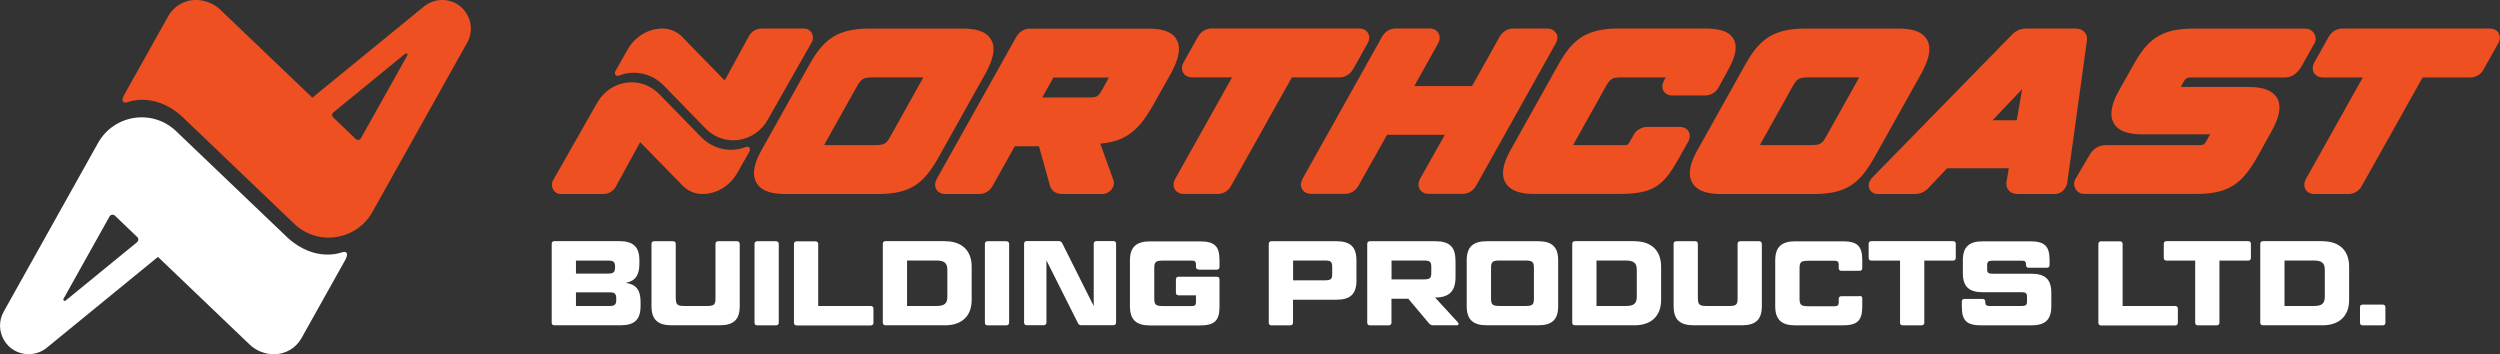
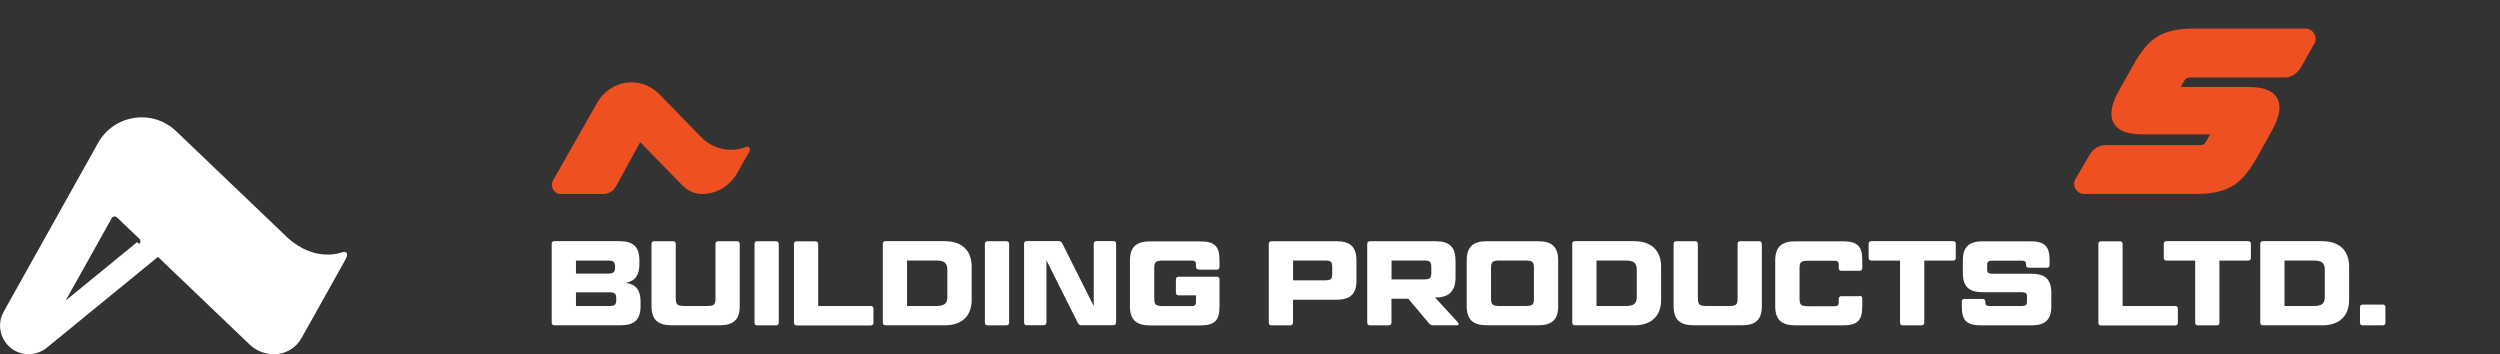
<svg xmlns="http://www.w3.org/2000/svg" id="Layer_2" viewBox="0 0 317.65 45">
  <rect x="0" y="0" width="317.65" height="45" fill="#333333" stroke="none" />
  <defs>
    <style>.cls-1{fill:#fff}.cls-2{fill:#ee5022}</style>
  </defs>
  <g id="Artwork">
-     <path class="cls-1" d="M43.44 32.06s-3.37 1.37-6.91-1.87L22.38 16.67c-3-2.87-7.89-2.13-9.92 1.49L.47 39.6C-.88 42.02.86 45 3.63 45c.85 0 1.68-.29 2.33-.83l14.11-11.53 11.62 11.11c.84.81 1.96 1.26 3.13 1.26 1.45 0 2.78-.78 3.49-2.05l5.49-9.81c.57-.97.25-1.29-.38-1.08zm-26.02-1.29l-9.08 7.42c-.15.13-.37-.05-.27-.23l5.85-10.46c.14-.25.47-.3.68-.1l2.84 2.72c.19.18.18.49-.03.65z" />
-     <path class="cls-2" d="M56.19 0c-.85 0-1.68.3-2.34.84L39.69 12.41 28.02 1.26A4.545 4.545 0 0024.88 0c-1.45 0-2.79.79-3.5 2.05l-5.51 9.84c-.57.98-.25 1.29.38 1.08 0 0 3.39-1.37 6.93 1.88l14.19 13.57c3.01 2.88 7.92 2.14 9.95-1.49L59.36 5.42C60.72 2.99 58.96 0 56.19 0zm-4.45 7.06l-5.87 10.49c-.14.25-.48.3-.68.1l-2.85-2.73a.427.427 0 01.03-.65l9.11-7.44c.16-.13.37.05.27.23zm73.47 2.29c.25-.45.47-.93.66-1.41.5-1.3.49-2.3-.04-3.06-.59-.85-1.71-1.25-3.54-1.25h-11.75c-4.4 0-6.04 1.57-7.85 4.85l-5.84 10.44c-.32.57-.54 1.02-.7 1.44-.48 1.26-.46 2.25.06 3.01.59.86 1.76 1.28 3.58 1.28h11.75c4.36 0 5.94-1.5 7.82-4.85l5.84-10.44zm-7.91.5c-.06.12-.13.26-.22.42l-3.84 6.87c-.66 1.2-.83 1.3-2.31 1.3h-5.61c-.25 0-.45 0-.59-.02.06-.12.13-.26.22-.42l3.84-6.86c.68-1.2.88-1.31 2.35-1.31h5.61c.24 0 .42 0 .56.01zm32.12-4.96c-.59-.86-1.72-1.25-3.55-1.25h-15c-.72 0-1.34.37-1.75 1.06l-10.1 18.04c-.34.65-.17 1.11-.04 1.33.13.22.45.58 1.15.58h4.26c.75 0 1.4-.4 1.75-1.06l2.8-5.01h3.07l1.39 4.98c.34 1.09 1.3 1.09 1.66 1.09h5.03c.46 0 .93-.26 1.21-.67.24-.36.3-.78.16-1.13l-1.66-4.6c3.5-.29 5.08-1.98 6.82-5.08l2.15-3.82c.26-.46.47-.93.67-1.44.49-1.28.48-2.28-.04-3.03zm-8.66 5.2l-.64 1.17c-.61 1.07-.7 1.12-1.95 1.12h-5.74l1.42-2.53h7.03c-.04.08-.08.16-.13.24zm31.18-1.32l1.79-3.19c.39-.65.23-1.13.1-1.36-.13-.22-.45-.6-1.16-.6h-18.71c-.72 0-1.34.37-1.75 1.06l-1.82 3.24c-.32.62-.2 1.07-.04 1.34.13.21.45.57 1.14.57h5.06l-7.23 12.9c-.34.65-.17 1.11-.04 1.33.13.22.45.58 1.15.58h4.29c.73 0 1.38-.4 1.72-1.06l7.71-13.75h6.05c.73 0 1.37-.4 1.73-1.06zm25.78-4.54c-.13-.22-.44-.6-1.15-.6h-4.29c-.72 0-1.34.37-1.75 1.06l-3.49 6.25h-7.34l2.99-5.36c.38-.64.22-1.12.09-1.35-.13-.23-.45-.61-1.17-.61h-4.26c-.72 0-1.34.37-1.75 1.06l-10.1 18.04c-.34.65-.17 1.11-.04 1.33.13.22.45.58 1.15.58h4.26c.75 0 1.4-.4 1.75-1.06l3.62-6.44h7.34l-3.14 5.59c-.34.65-.17 1.11-.04 1.33.13.22.45.58 1.15.58h4.29c.73 0 1.37-.4 1.73-1.06l10.07-18c.39-.65.23-1.13.1-1.35zm16.84 12.47c-.13-.21-.44-.57-1.13-.57h-4.13c-.73 0-1.41.41-1.75 1.05l-.51.88c-.17.32-.32.38-.58.38h-5.97c-.25 0-.44 0-.59-.02.06-.12.13-.26.22-.42l3.83-6.86c.68-1.2.88-1.31 2.35-1.31h5.35l-.22.4c-.33.63-.21 1.08-.05 1.34.13.21.44.56 1.13.56h4.13c.74 0 1.4-.4 1.75-1.07l1.08-1.97c.28-.53.55-1.04.72-1.49.46-1.21.46-2.1-.02-2.8-.56-.82-1.69-1.18-3.65-1.18h-10.81c-4.4 0-6.04 1.57-7.85 4.85l-5.84 10.44c-.32.57-.54 1.03-.7 1.44-.48 1.26-.46 2.25.06 3.01.59.86 1.76 1.28 3.58 1.28h10.81c4.6 0 5.7-1.24 7.68-4.77l1.04-1.84c.33-.63.21-1.08.05-1.34zm29.56-7.35c.25-.45.47-.92.66-1.41.5-1.3.48-2.3-.04-3.06-.59-.85-1.71-1.25-3.54-1.25h-11.75c-4.4 0-6.04 1.57-7.85 4.85l-5.84 10.44c-.32.57-.54 1.03-.7 1.44-.48 1.26-.46 2.25.06 3.01.59.86 1.76 1.28 3.58 1.28h11.75c4.36 0 5.94-1.5 7.82-4.85l5.84-10.44zm-7.91.5c-.06.12-.13.26-.22.42l-3.84 6.87c-.66 1.2-.83 1.3-2.32 1.3h-5.61c-.25 0-.44 0-.59-.02.06-.12.13-.26.22-.42l3.83-6.86c.68-1.2.88-1.31 2.35-1.31h5.61c.24 0 .42 0 .56.01zm28.66-5.75c-.26-.31-.65-.47-1.16-.47h-6.27c-.72 0-1.33.28-1.87.85L237.95 22.5c-.66.67-.52 1.25-.43 1.48.18.42.59.67 1.09.67h4.68c.72 0 1.33-.29 1.83-.86l2.28-2.41h7.84l-.28 1.66c-.1.57.09.94.27 1.14.26.31.66.47 1.19.47h4.65c.75 0 1.4-.56 1.59-1.4l2.49-18c.09-.57-.09-.94-.27-1.15zm-7.94 7.23l-.68 3.95h-3.07l3.75-3.95zm60.57-7.1c-.13-.22-.45-.6-1.16-.6h-18.71c-.72 0-1.34.37-1.75 1.06l-1.82 3.24c-.32.62-.2 1.07-.04 1.34.13.21.45.57 1.14.57h5.06l-7.23 12.9c-.34.65-.17 1.11-.04 1.33.13.22.45.58 1.15.58h4.29c.73 0 1.38-.4 1.72-1.06l7.71-13.75h6.05c.73 0 1.38-.4 1.72-1.06l1.79-3.19c.39-.65.23-1.13.1-1.36zm-233.32-.6c.95 0 1.86.39 2.53 1.09l5.37 5.5 3.08-5.63c.33-.59.93-.96 1.58-.96h5.46c.85 0 1.37.98.94 1.75l-5.59 9.83c-1.69 2.97-5.56 3.51-7.92 1.09l-5.28-5.42c-1.52-1.56-3.75-2.05-5.73-1.26-.32.13-.62-.24-.44-.56l1.58-2.78c.94-1.64 2.62-2.65 4.43-2.65z" />
+     <path class="cls-1" d="M43.44 32.06s-3.37 1.37-6.91-1.87L22.38 16.67c-3-2.87-7.89-2.13-9.92 1.49L.47 39.6C-.88 42.02.86 45 3.63 45c.85 0 1.68-.29 2.33-.83l14.11-11.53 11.62 11.11c.84.81 1.96 1.26 3.13 1.26 1.45 0 2.78-.78 3.49-2.05l5.49-9.81c.57-.97.25-1.29-.38-1.08zm-26.02-1.29l-9.08 7.42l5.85-10.46c.14-.25.47-.3.68-.1l2.84 2.72c.19.18.18.49-.03.65z" />
    <path class="cls-2" d="M89.24 24.65c-.95 0-1.86-.39-2.53-1.09l-5.37-5.5-3.08 5.63c-.33.59-.93.96-1.58.96h-5.46c-.85 0-1.37-.98-.94-1.75l5.59-9.83c1.69-2.97 5.56-3.51 7.92-1.09l5.28 5.42c1.52 1.56 3.75 2.05 5.73 1.26.32-.13.62.24.44.56L93.66 22c-.94 1.64-2.62 2.65-4.43 2.65zM292.93 3.63h-14.17c-4.4 0-5.97 1.5-7.82 4.85l-1.62 2.87c-.33.6-.55 1.04-.69 1.43-.49 1.28-.48 2.27.04 3.03.59.86 1.73 1.26 3.57 1.26h8.58l-.5.88c-.21.4-.35.49-.93.49h-11.82c-.88 0-1.61.45-2.07 1.25-.22.37-1.85 3.15-1.85 3.15-.38.85.24 1.8 1.17 1.8h14.25c4.36 0 5.94-1.5 7.83-4.85l1.68-3.03c.24-.44.51-.95.7-1.46.48-1.26.47-2.24-.05-2.99-.59-.86-1.73-1.26-3.57-1.26h-8.58l.39-.69c.24-.41.39-.52.98-.52h11.85c.97 0 1.66-.58 2.18-1.49l1.65-2.94c.35-.84-.27-1.77-1.19-1.77z" />
    <path class="cls-1" d="M79.54 35.95c1.3.18 1.85.92 1.85 2.38v.56c0 1.71-.75 2.44-2.55 2.44h-8.39c-.23 0-.35-.12-.35-.34V30.98c0-.21.12-.34.35-.34h8.24c1.78 0 2.55.73 2.55 2.44v.47c0 1.4-.52 2.15-1.69 2.38zm-6.36-1.19h4.16c.59 0 .81-.2.81-.75v-.15c0-.55-.21-.75-.81-.75h-4.16v1.65zm0 2.38v1.74h4.3c.61 0 .82-.2.82-.75v-.24c0-.55-.21-.75-.82-.75h-4.3zm12.69.76c0 .82.18.98 1.17.98h2.7c1.01 0 1.17-.15 1.17-.98v-6.91c0-.21.12-.34.35-.34h2.38c.21 0 .35.12.35.34v7.9c0 1.71-.76 2.44-2.55 2.44h-6.1c-1.78 0-2.56-.73-2.56-2.44v-7.9c0-.21.12-.34.35-.34h2.38c.23 0 .35.12.35.34v6.91zM98.95 41c0 .21-.14.34-.37.34h-2.36c-.23 0-.35-.12-.35-.34V30.99c0-.21.12-.34.35-.34h2.36c.23 0 .37.12.37.34V41zm5.01-2.12h6.67c.23 0 .35.12.35.34v1.79c0 .21-.12.34-.35.34h-9.4c-.23 0-.35-.12-.35-.34V31c0-.21.12-.34.35-.34h2.36c.23 0 .37.12.37.34v7.89zm16.13-8.23c2.12 0 3.37 1.18 3.37 3.22v4.24c0 2.04-1.25 3.22-3.37 3.22h-7.57c-.23 0-.35-.12-.35-.34V30.98c0-.21.12-.34.35-.34h7.57zm-4.84 8.23h3.72c1.02 0 1.4-.31 1.4-1.18v-3.42c0-.85-.38-1.18-1.4-1.18h-3.72v5.77zM128.22 41c0 .21-.14.34-.37.34h-2.36c-.23 0-.35-.12-.35-.34V30.99c0-.21.12-.34.35-.34h2.36c.23 0 .37.12.37.34V41zm9.23.33c-.24 0-.4-.08-.49-.28l-4-7.97v7.9c0 .21-.14.34-.35.34h-2.14c-.23 0-.35-.12-.35-.34V30.97c0-.21.12-.34.35-.34h4.01c.24 0 .4.08.49.28l4 7.98v-7.92c0-.21.14-.34.37-.34h2.12c.23 0 .35.12.35.34v10.01c0 .21-.12.34-.35.34h-4.01zm14.86-7.09c-.23 0-.35-.12-.35-.34v-.32c0-.32-.15-.47-.5-.47h-3.63c-.99 0-1.17.15-1.17.98v3.82c0 .82.18.98 1.17.98h3.63c.35 0 .5-.15.5-.47v-.9h-2.2c-.23 0-.35-.12-.35-.34V35.5c0-.21.12-.34.35-.34h4.84c.23 0 .35.12.35.34v3.45c0 1.8-.63 2.4-2.5 2.4h-6.32c-1.77 0-2.56-.73-2.56-2.44v-5.8c0-1.71.79-2.44 2.56-2.44h6.32c1.88 0 2.5.6 2.5 2.4v.85c0 .21-.12.34-.35.34h-2.29zm20.04-1.15v2.55c0 1.71-.76 2.44-2.55 2.44h-5.51V41c0 .21-.14.34-.37.34h-2.36c-.23 0-.35-.12-.35-.34V30.99c0-.21.12-.34.35-.34h8.24c1.78 0 2.55.73 2.55 2.44zm-8.05 2.53h3.95c.88 0 1.02-.14 1.02-.87v-.78c0-.73-.14-.87-1.02-.87h-3.95v2.52zm20.64-2.53v2.12c0 1.71-.75 2.59-2.55 2.59h-.05l2.93 3.19c.12.14.05.34-.12.34h-3.01c-.29 0-.41-.06-.58-.26l-2.62-3.11h-2.14V41c0 .21-.14.34-.37.34h-2.36c-.23 0-.35-.12-.35-.34V30.99c0-.21.12-.34.35-.34h8.31c1.8 0 2.55.73 2.55 2.44zm-8.13 2.41h4.03c.88 0 1.02-.14 1.02-.87v-.66c0-.73-.14-.87-1.02-.87h-4.03v2.4zm21.17 3.39c0 1.71-.76 2.44-2.55 2.44h-6.51c-1.77 0-2.56-.73-2.56-2.44v-5.8c0-1.71.79-2.44 2.56-2.44h6.51c1.78 0 2.55.73 2.55 2.44v5.8zm-3.08-4.81c0-.82-.17-.98-1.17-.98h-3.11c-.99 0-1.17.15-1.17.98v3.82c0 .82.18.98 1.17.98h3.11c1.01 0 1.17-.15 1.17-.98v-3.82zm12.79-3.43c2.12 0 3.37 1.18 3.37 3.22v4.24c0 2.04-1.25 3.22-3.37 3.22h-7.57c-.23 0-.35-.12-.35-.34V30.98c0-.21.12-.34.35-.34h7.57zm-4.84 8.23h3.72c1.02 0 1.4-.31 1.4-1.18v-3.42c0-.85-.38-1.18-1.4-1.18h-3.72v5.77zm12.89-.98c0 .82.18.98 1.17.98h2.7c1.01 0 1.17-.15 1.17-.98v-6.91c0-.21.12-.34.35-.34h2.38c.21 0 .35.12.35.34v7.9c0 1.71-.76 2.44-2.55 2.44h-6.1c-1.78 0-2.56-.73-2.56-2.44v-7.9c0-.21.12-.34.35-.34h2.38c.23 0 .35.12.35.34v6.91zm20.53-.31c.23 0 .35.12.35.34v1.01c0 1.8-.63 2.4-2.5 2.4h-6c-1.77 0-2.56-.73-2.56-2.44v-5.8c0-1.71.79-2.44 2.56-2.44h6c1.88 0 2.5.6 2.5 2.4v1.01c0 .21-.12.34-.35.34h-2.29c-.23 0-.35-.12-.35-.34v-.47c0-.32-.15-.47-.5-.47h-3.31c-.99 0-1.17.15-1.17.98v3.82c0 .82.18.98 1.17.98h3.31c.35 0 .5-.15.5-.47v-.47c0-.21.12-.34.35-.34h2.29zm5.16-4.48h-3.65c-.23 0-.35-.12-.35-.34v-1.79c0-.21.12-.34.35-.34h10.37c.23 0 .35.12.35.34v1.79c0 .21-.12.34-.35.34h-3.65V41c0 .21-.14.34-.35.34h-2.38c-.23 0-.35-.12-.35-.34v-7.89zm10.47 4.87c.21 0 .35.12.35.34v.09c0 .32.14.47.49.47h4.15c.5 0 .66-.15.66-.53v-.69c0-.38-.15-.53-.66-.53h-4.94c-1.8 0-2.55-.73-2.55-2.44V33.1c0-1.71.75-2.44 2.55-2.44h5.98c1.86 0 2.49.6 2.49 2.4v.62c0 .21-.12.34-.35.34h-2.29c-.23 0-.35-.12-.35-.34v-.09c0-.32-.14-.47-.5-.47h-3.78c-.5 0-.66.15-.66.53v.6c0 .38.15.53.66.53h4.94c1.8 0 2.55.73 2.55 2.44v1.68c0 1.71-.75 2.44-2.55 2.44h-6.33c-1.88 0-2.49-.6-2.49-2.4v-.62c0-.21.12-.34.35-.34h2.29zm17.8.9h6.67c.23 0 .35.12.35.34v1.79c0 .21-.12.34-.35.34h-9.4c-.23 0-.35-.12-.35-.34V31c0-.21.12-.34.35-.34h2.36c.23 0 .37.12.37.34v7.89zm9.23-5.77h-3.65c-.23 0-.35-.12-.35-.34v-1.79c0-.21.12-.34.35-.34h10.37c.23 0 .35.12.35.34v1.79c0 .21-.12.34-.35.34H282V41c0 .21-.14.34-.35.34h-2.38c-.23 0-.35-.12-.35-.34v-7.89zm16.18-2.46c2.12 0 3.37 1.18 3.37 3.22v4.24c0 2.04-1.25 3.22-3.37 3.22h-7.57c-.23 0-.35-.12-.35-.34V30.98c0-.21.12-.34.35-.34h7.57zm-4.84 8.23h3.72c1.02 0 1.4-.31 1.4-1.18v-3.42c0-.85-.38-1.18-1.4-1.18h-3.72v5.77zm9.59.15c0-.21.12-.33.35-.33h2.53c.23 0 .35.12.35.33V41c0 .21-.12.34-.35.34h-2.53c-.23 0-.35-.12-.35-.34v-1.97z" />
  </g>
</svg>